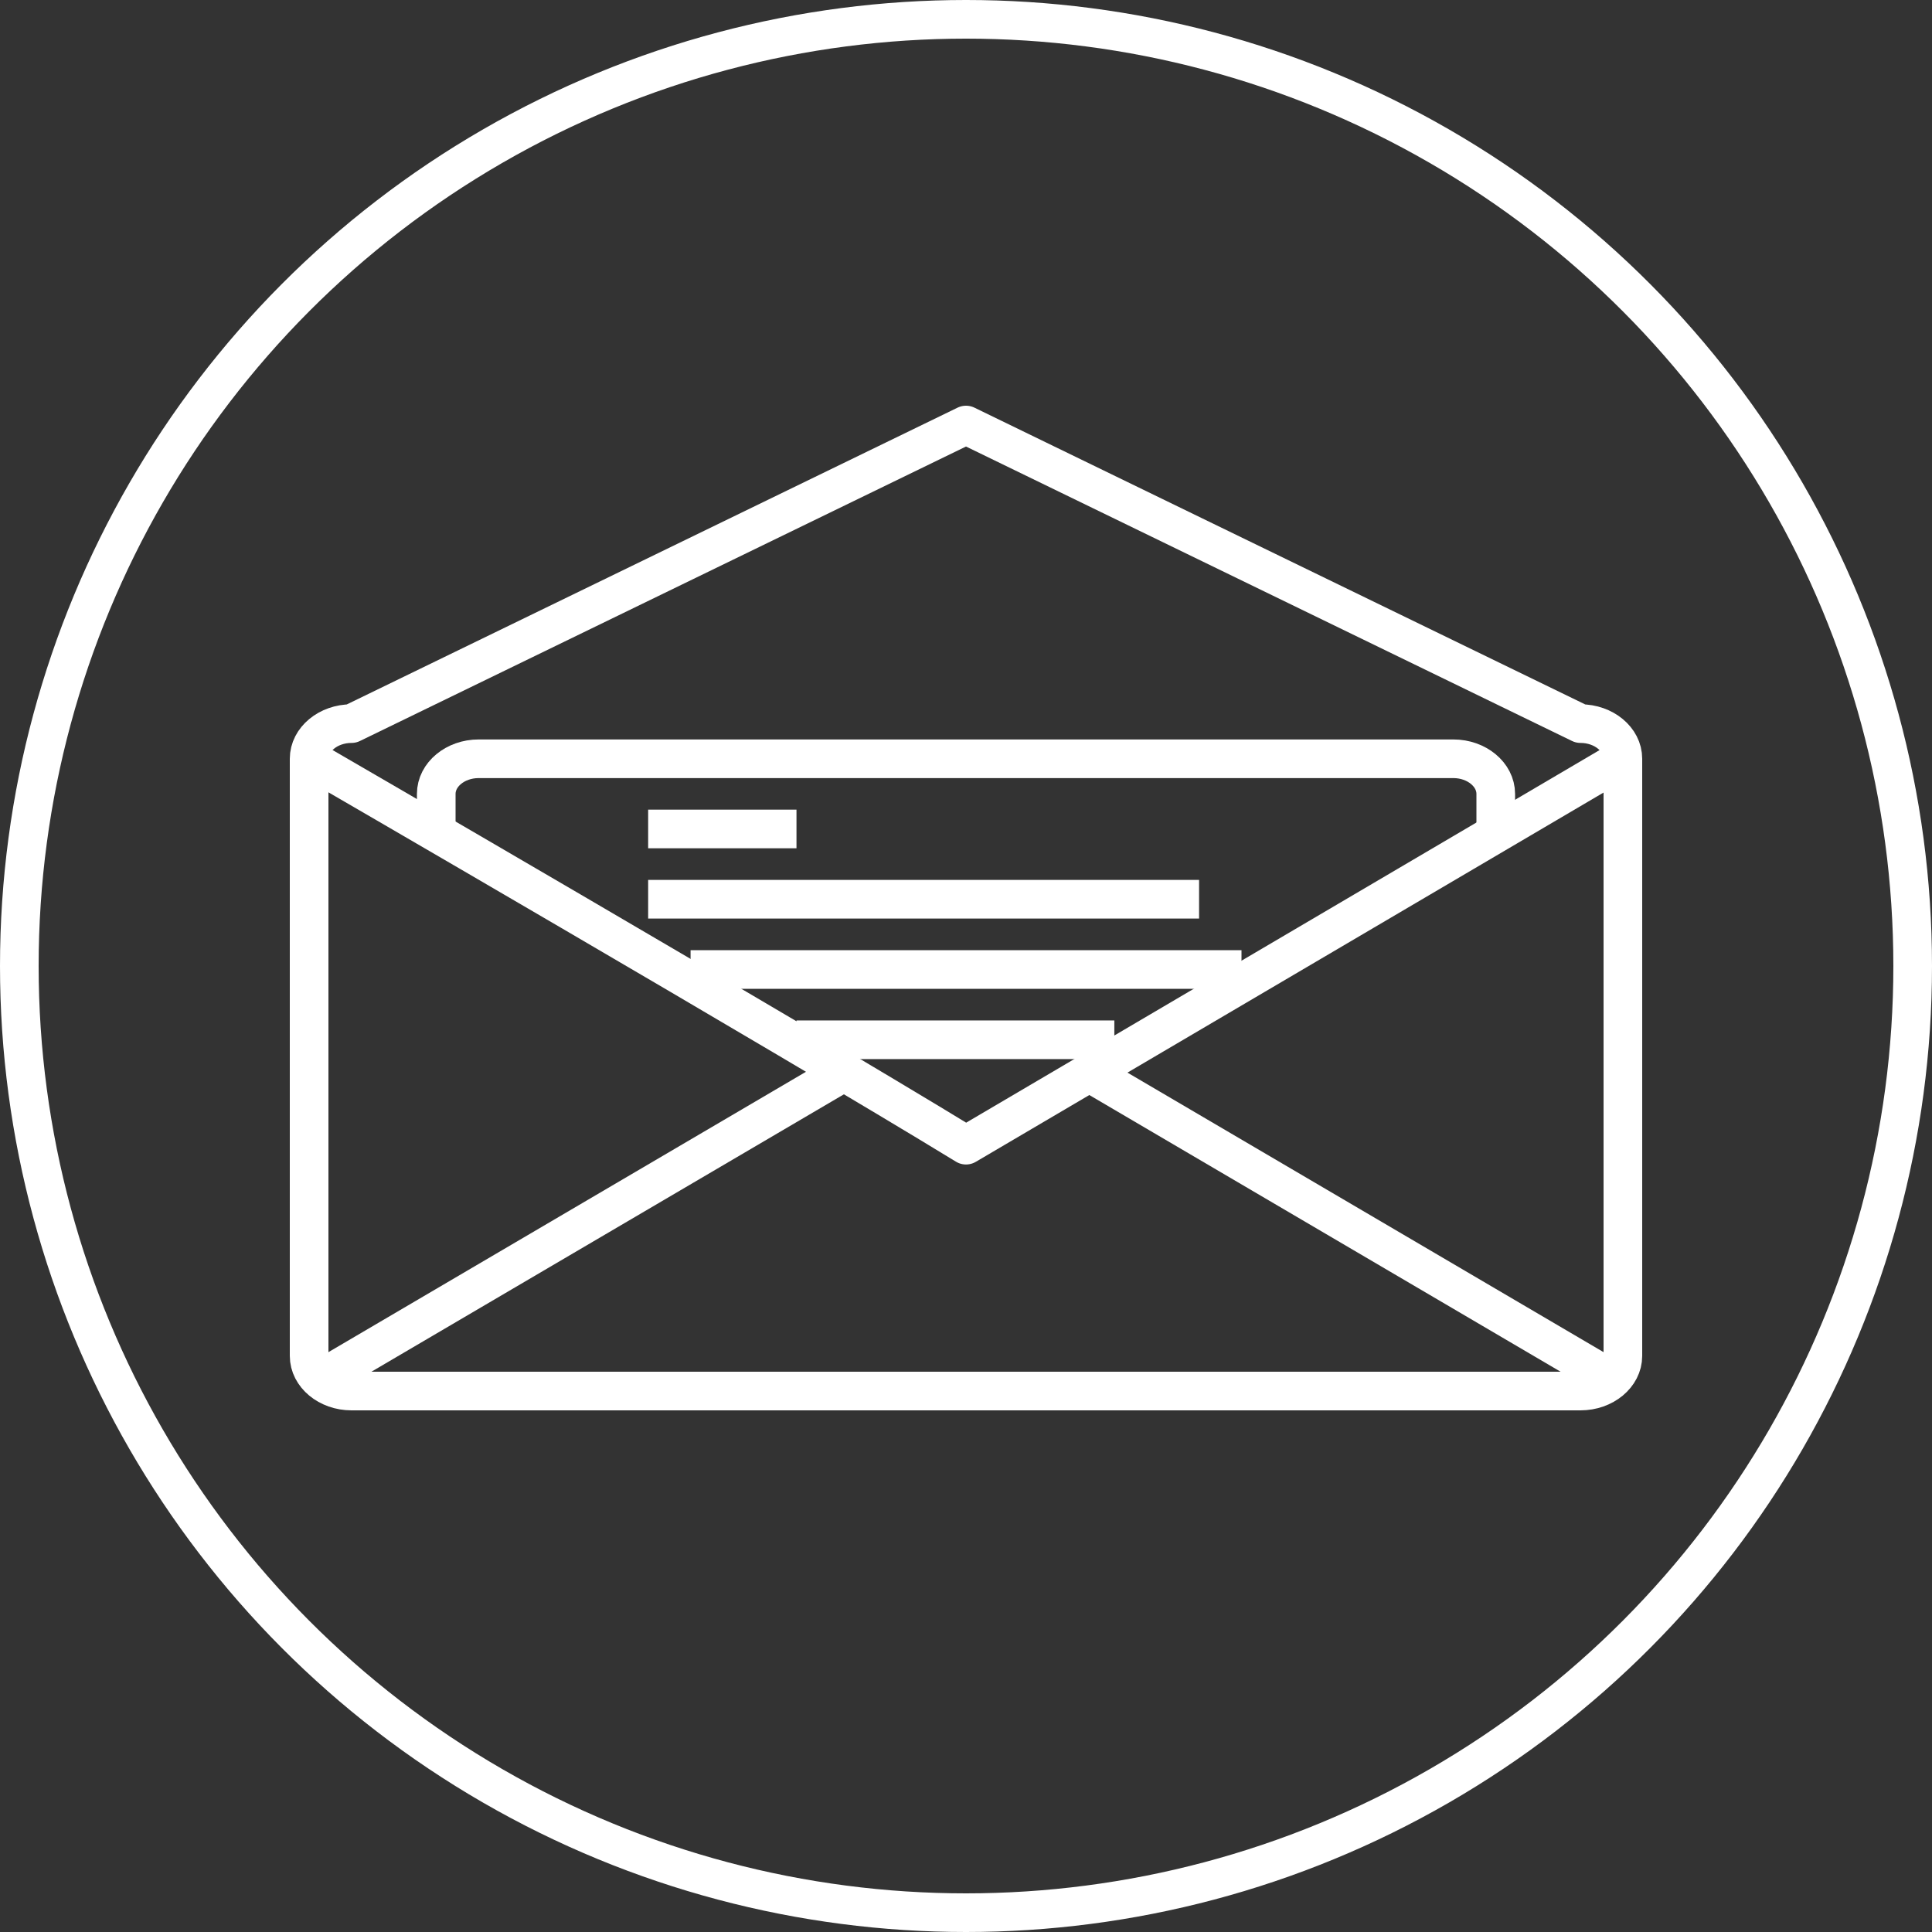
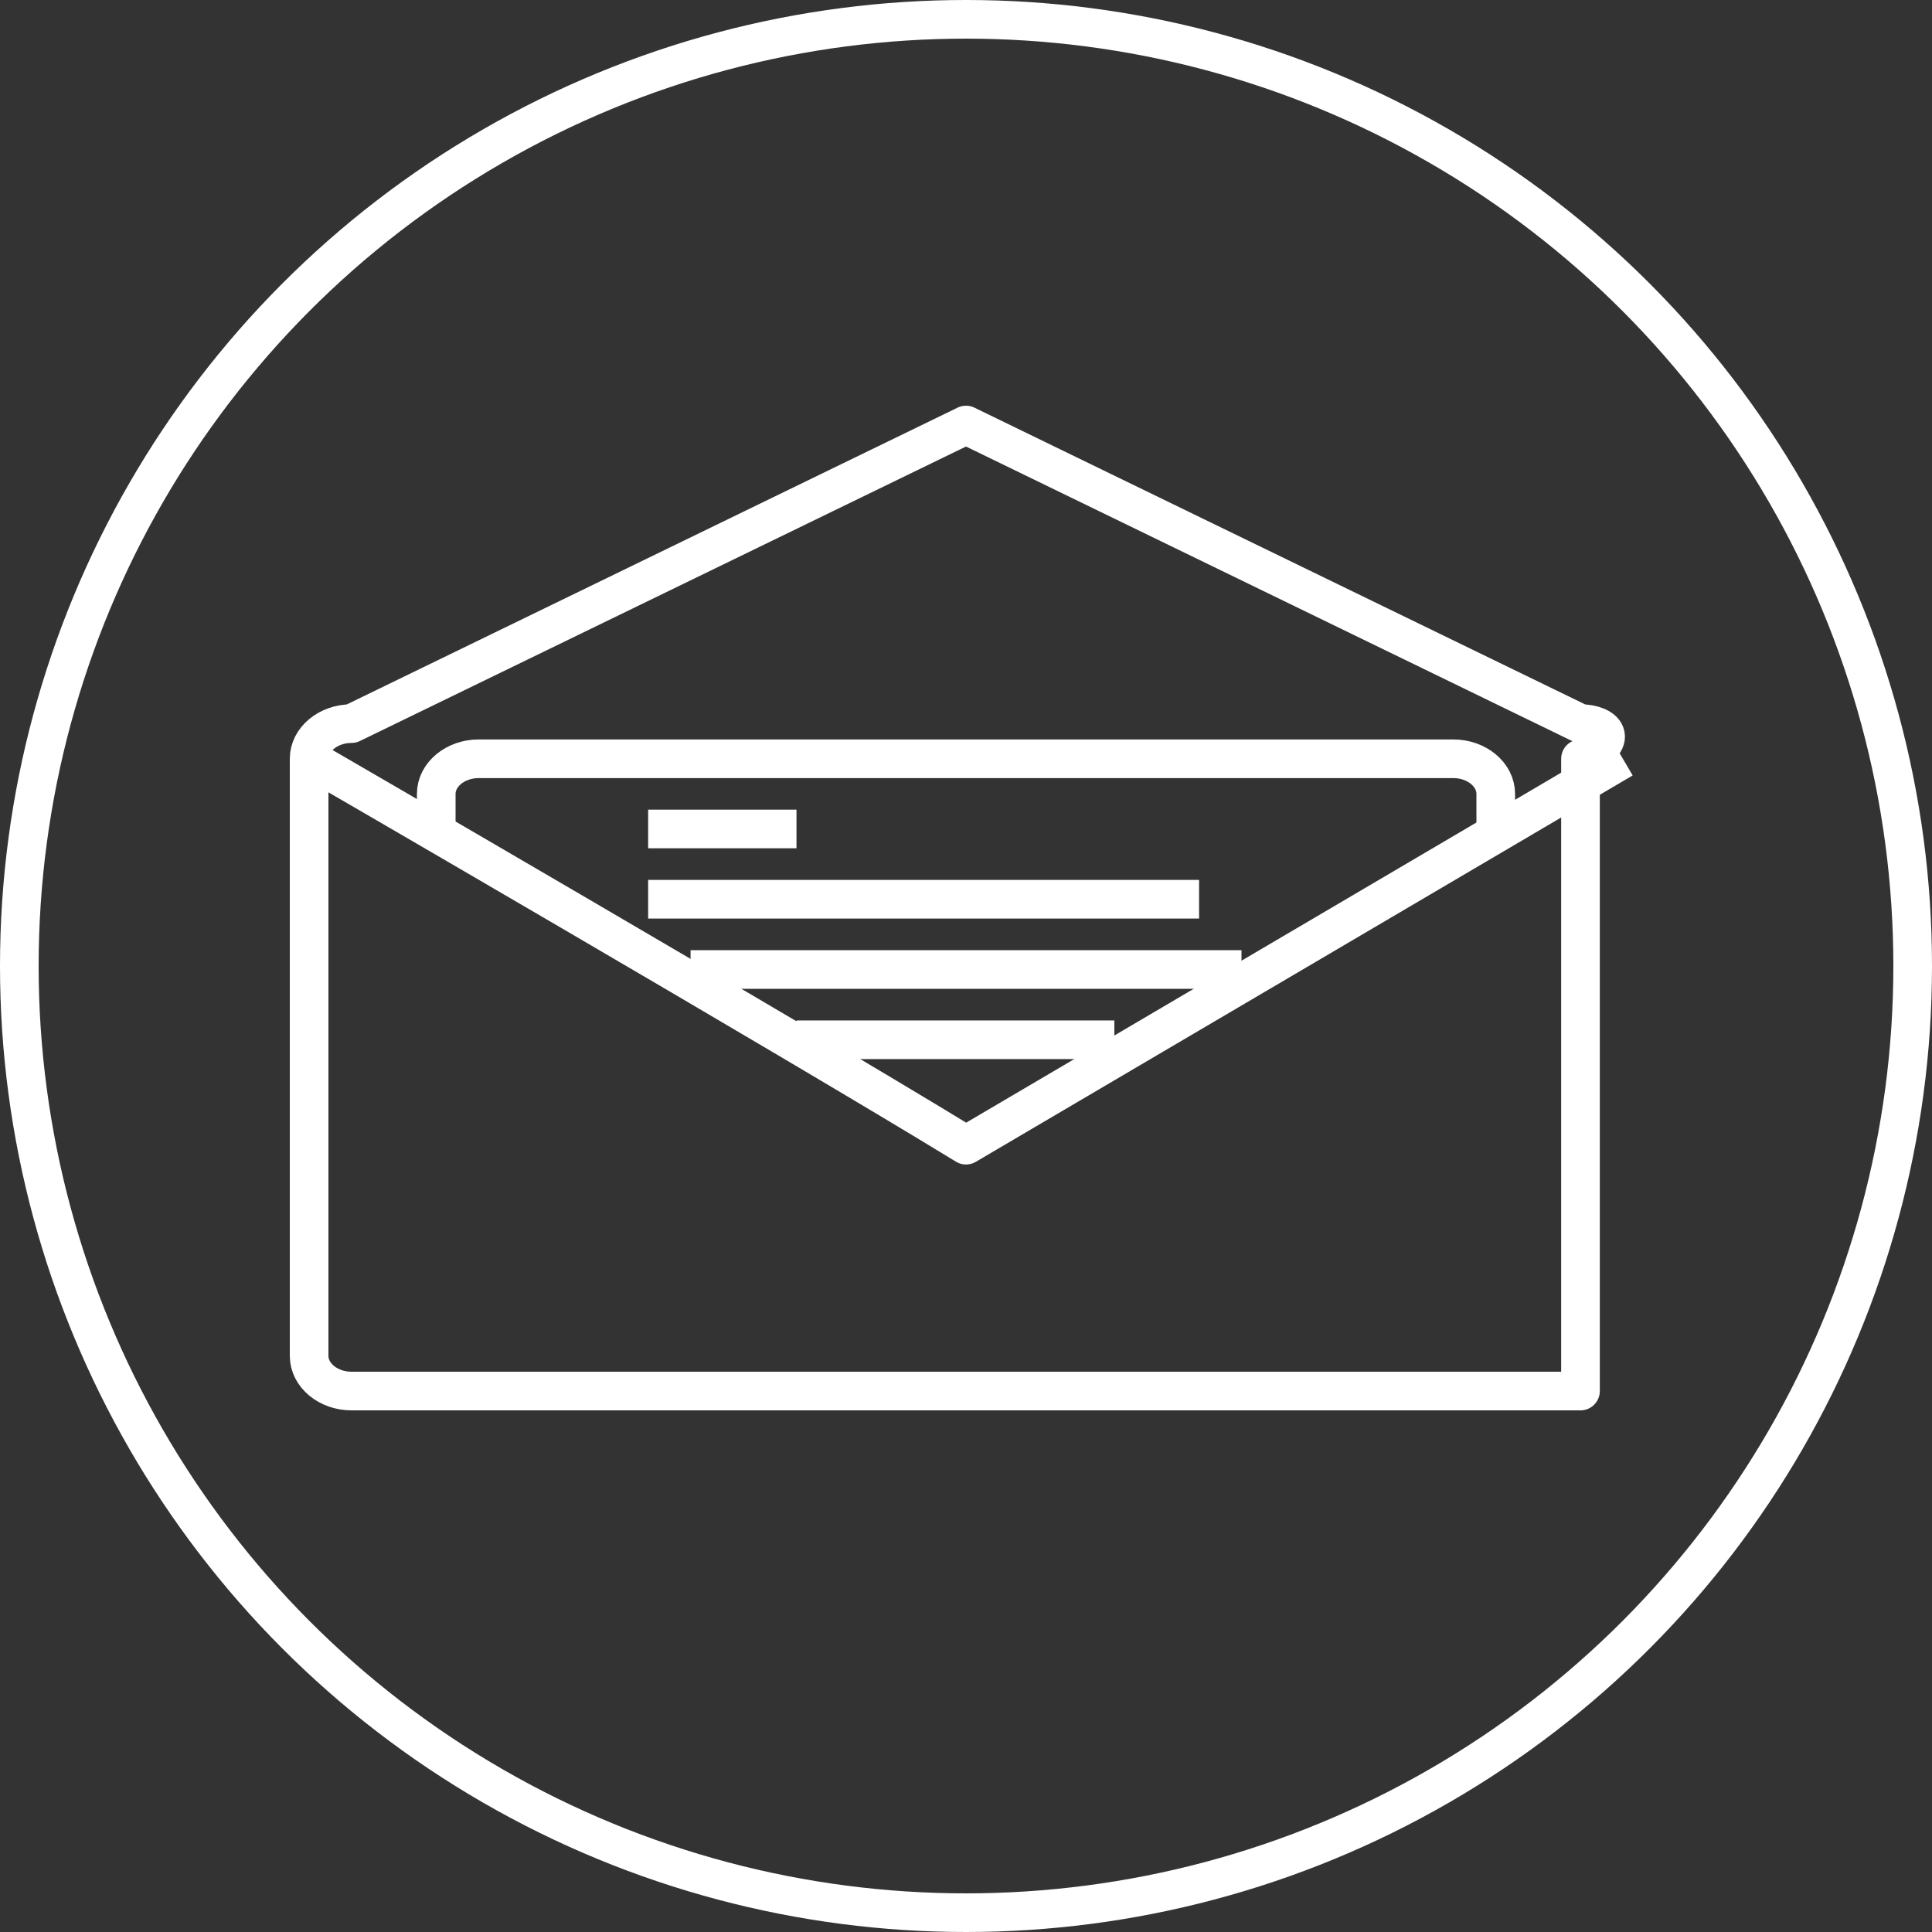
<svg xmlns="http://www.w3.org/2000/svg" width="50" height="50" viewBox="0 0 50 50" fill="none">
  <rect x="0" y="0" width="50" height="50" fill="#333333" stroke="none" />
-   <path d="M8 35.091C8 35.591 8.494 36 9.097 36H40.903C41.507 36 42 35.591 42 35.091V19.636C42 19.136 41.507 18.727 40.903 18.727L25 11L9.097 18.727C8.494 18.727 8 19.136 8 19.636V35.091Z" stroke="white" stroke-linejoin="round" />
-   <path d="M41.452 35.545L28.291 27.818" stroke="white" stroke-linejoin="round" />
-   <path d="M8.548 35.545L21.709 27.818" stroke="white" stroke-linejoin="round" />
+   <path d="M8 35.091C8 35.591 8.494 36 9.097 36H40.903V19.636C42 19.136 41.507 18.727 40.903 18.727L25 11L9.097 18.727C8.494 18.727 8 19.136 8 19.636V35.091Z" stroke="white" stroke-linejoin="round" />
  <path d="M11.29 21.455V20.546C11.29 20.046 11.784 19.637 12.387 19.637H37.613C38.216 19.637 38.71 20.046 38.71 20.546V21.455" stroke="white" stroke-linejoin="round" />
  <path d="M16.774 21.454H20.613" stroke="white" stroke-linejoin="round" />
  <path d="M16.774 23.272H31.032" stroke="white" stroke-linejoin="round" />
  <path d="M17.872 25.091H32.13" stroke="white" stroke-linejoin="round" />
  <path d="M20.613 26.909H28.839" stroke="white" stroke-linejoin="round" />
  <path d="M42 19.637L25 29.637C20.393 26.818 8 19.637 8 19.637" stroke="white" stroke-linejoin="round" />
  <circle cx="25" cy="25" r="24.5" stroke="white" />
</svg>